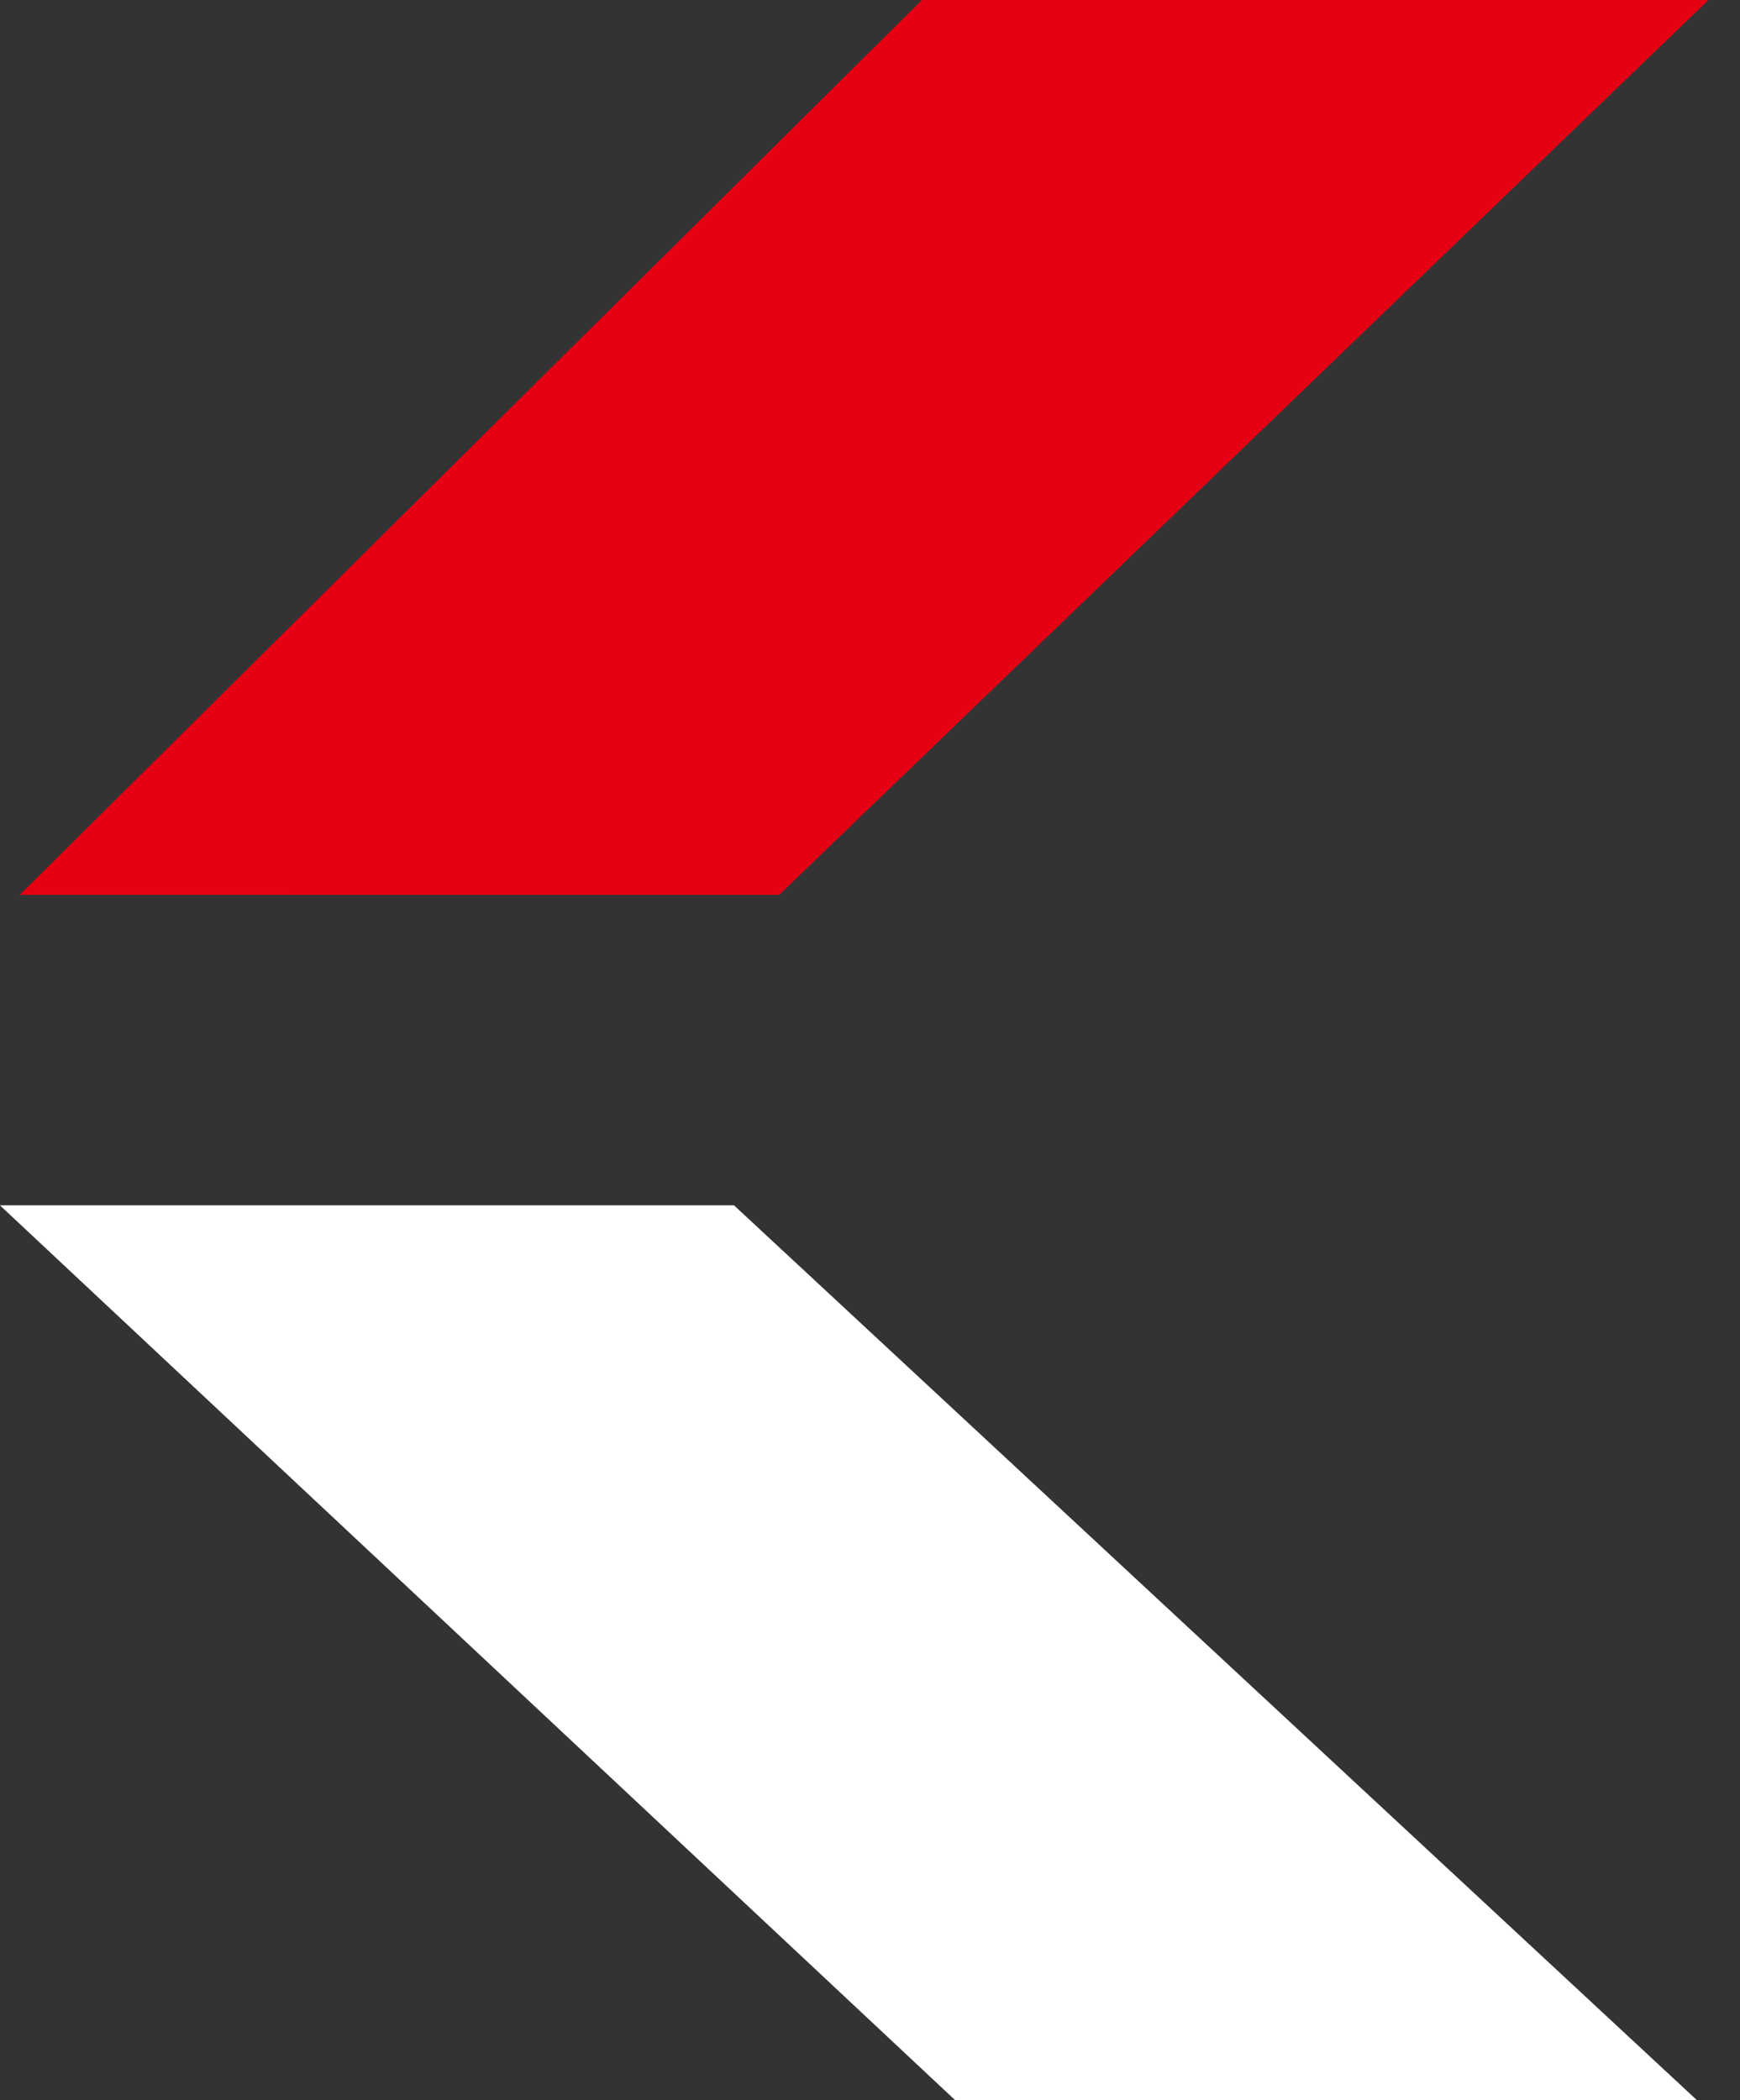
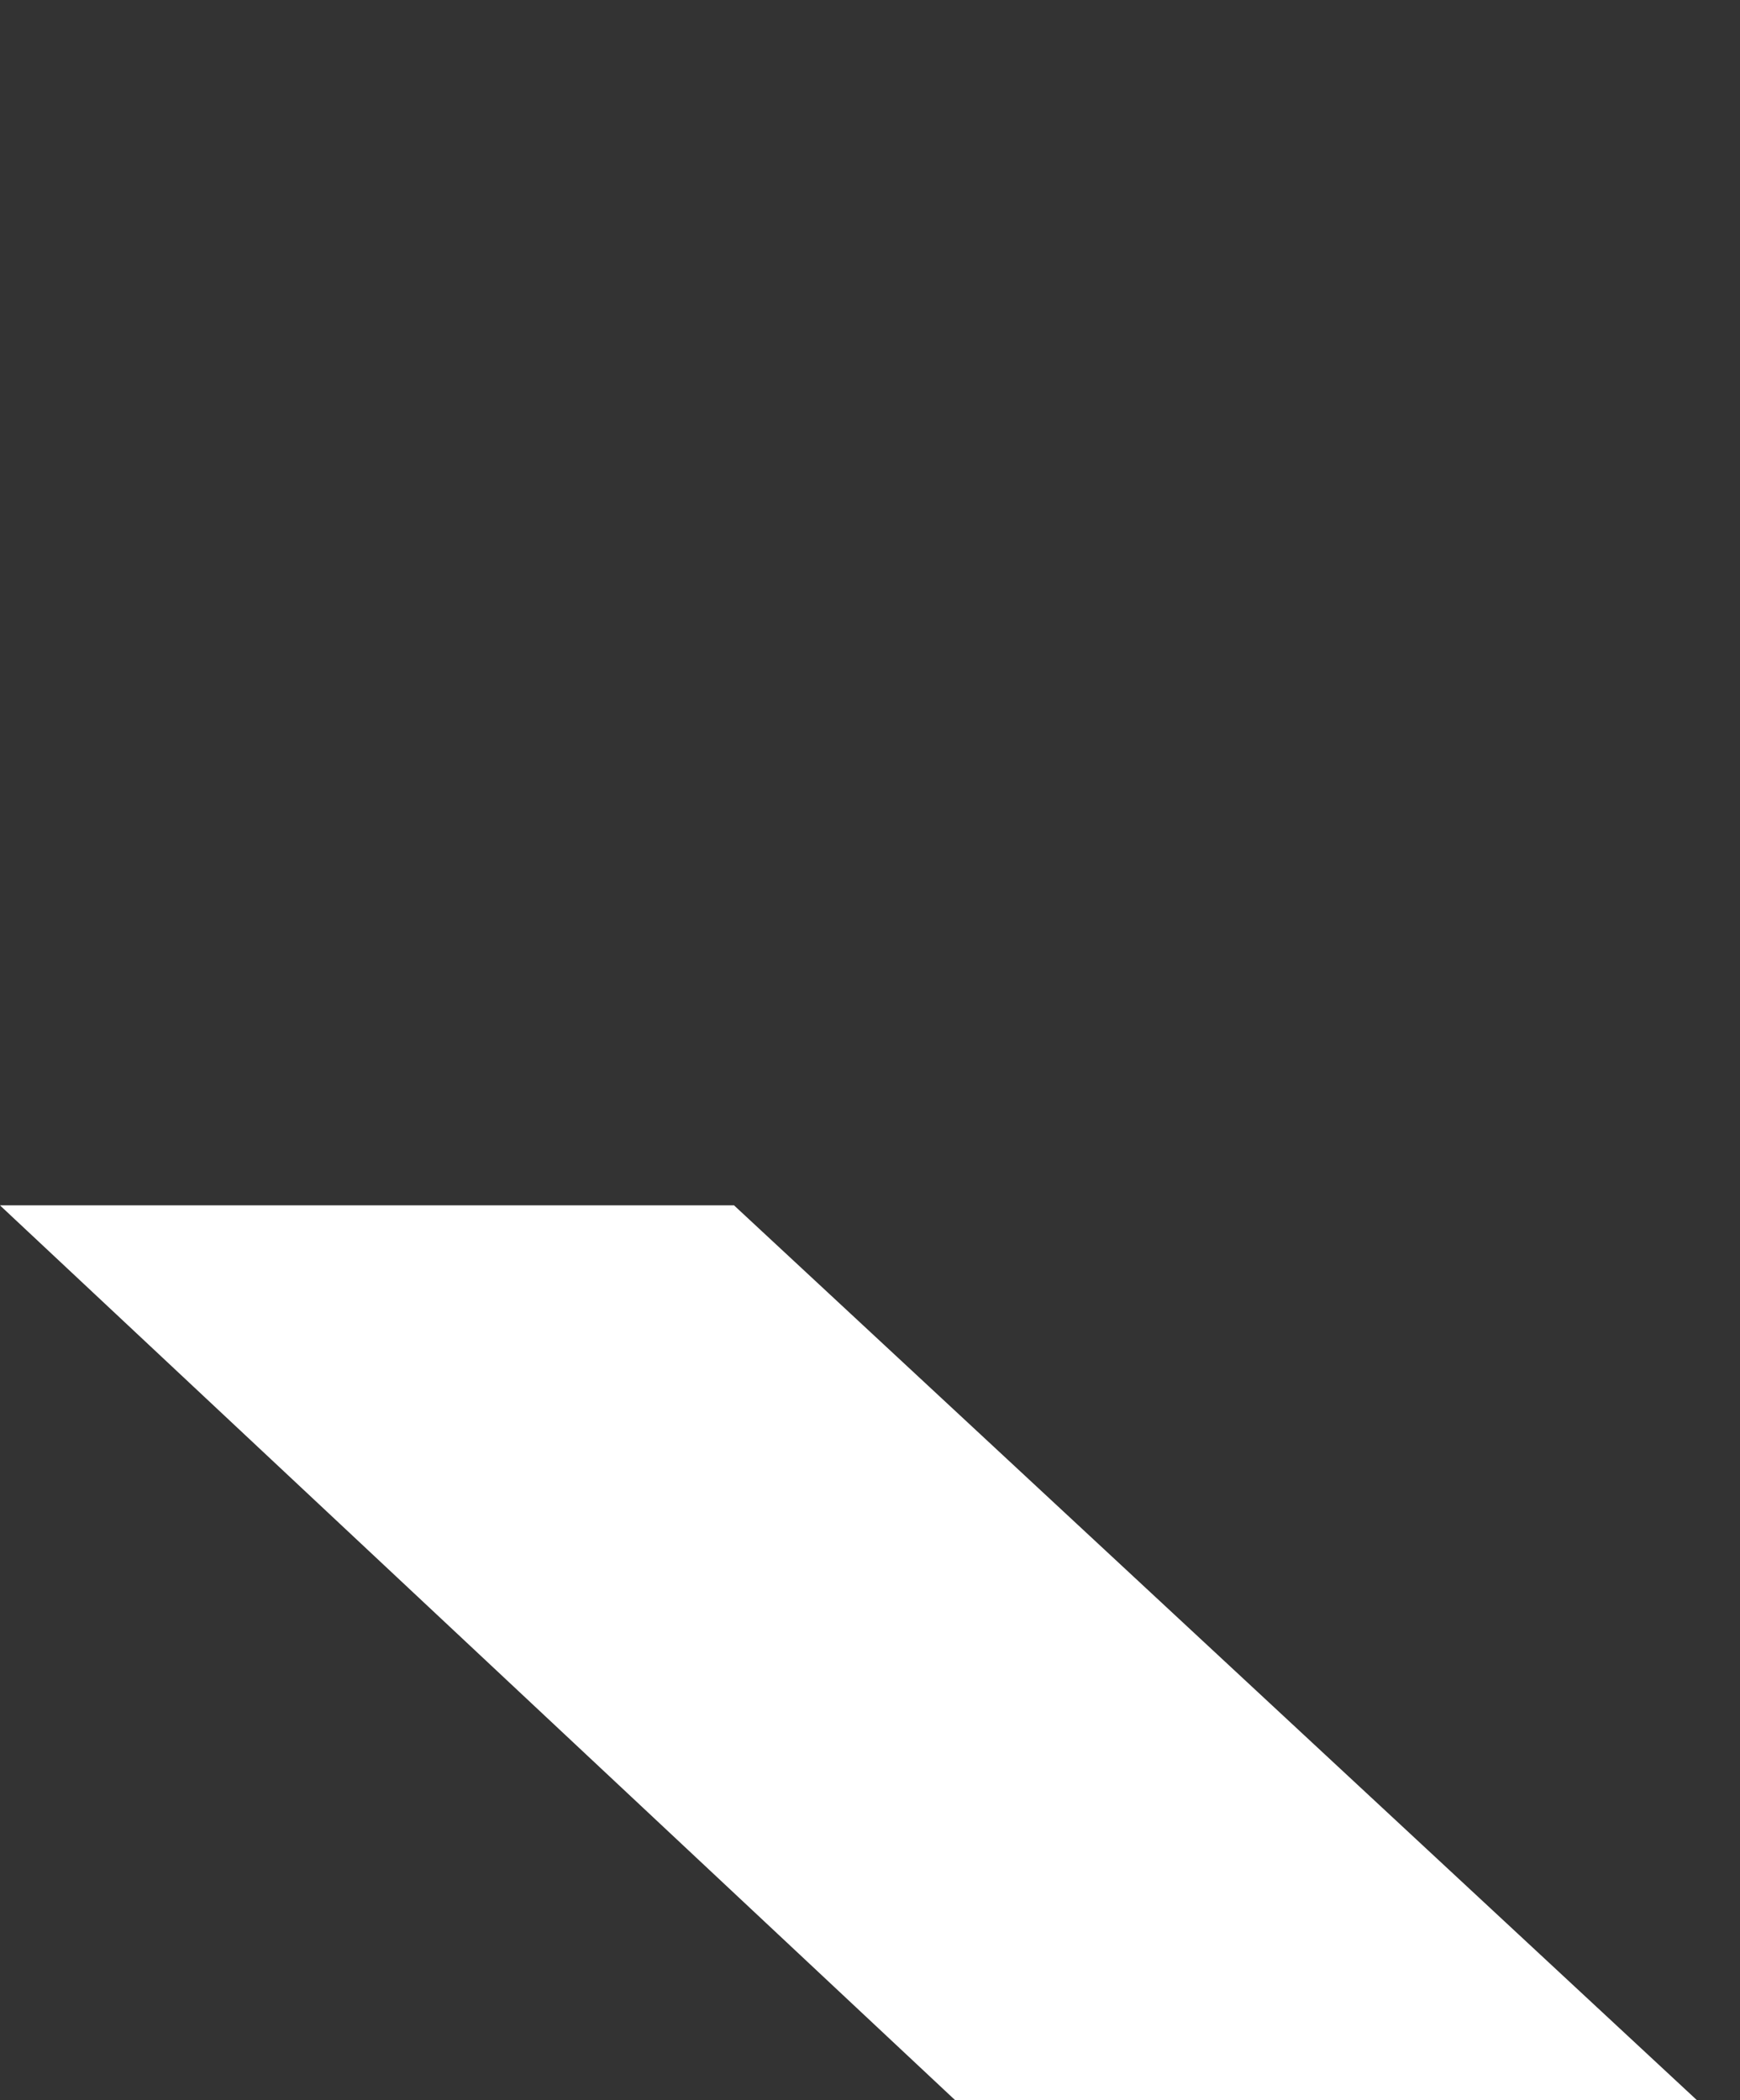
<svg xmlns="http://www.w3.org/2000/svg" width="29" height="35" viewBox="0 0 29 35" fill="none">
  <rect x="0" y="0" width="29" height="35" fill="#333333" stroke="none" />
  <g clip-path="url(#clip0_659_489)">
-     <path d="M12.986 14.914L0.33 14.913L15.367 -5.26444e-05L28.475 -5.14984e-05L12.986 14.914Z" fill="#e60013" />
    <path d="M28.282 35L15.919 35L0.02 20.107L-0 20.087L12.233 20.087L28.282 35Z" fill="white" />
  </g>
  <defs>
    <clipPath id="clip0_659_489">
      <rect width="28.475" height="35" fill="white" transform="translate(28.475 35) rotate(-180)" />
    </clipPath>
  </defs>
</svg>